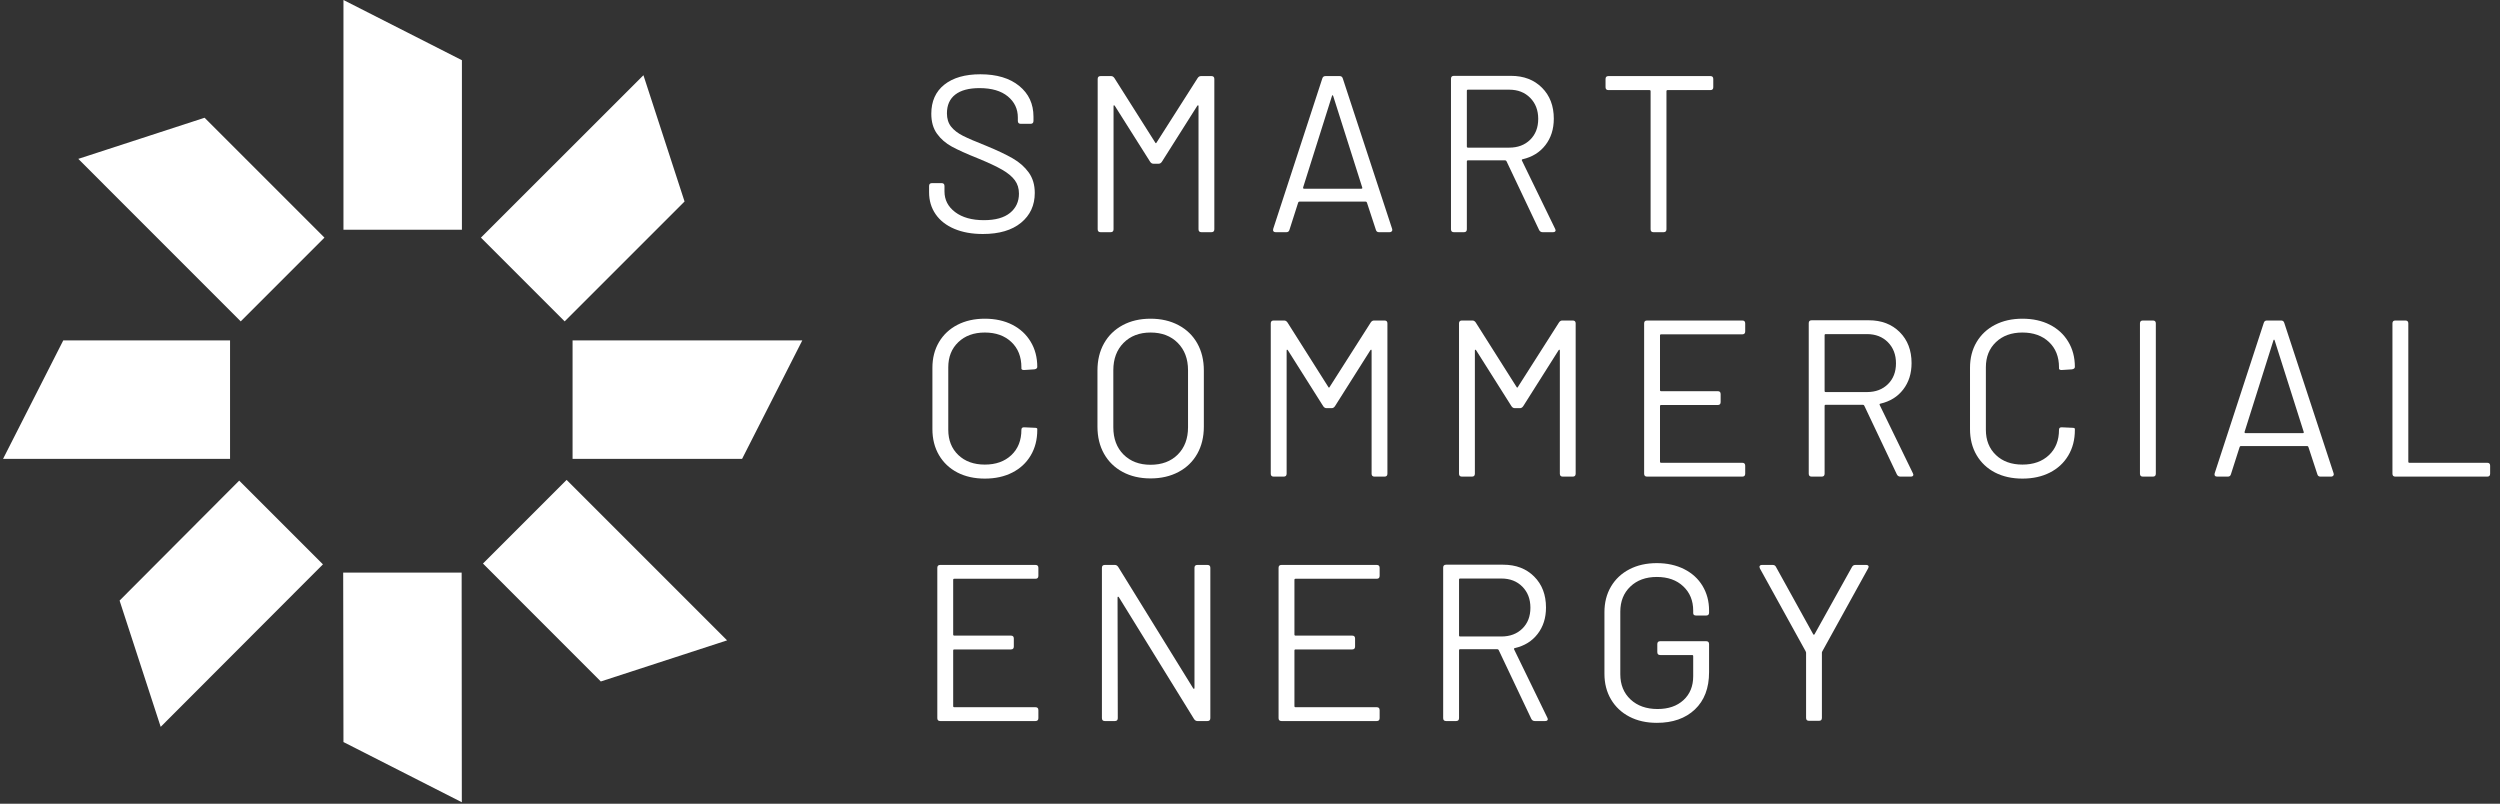
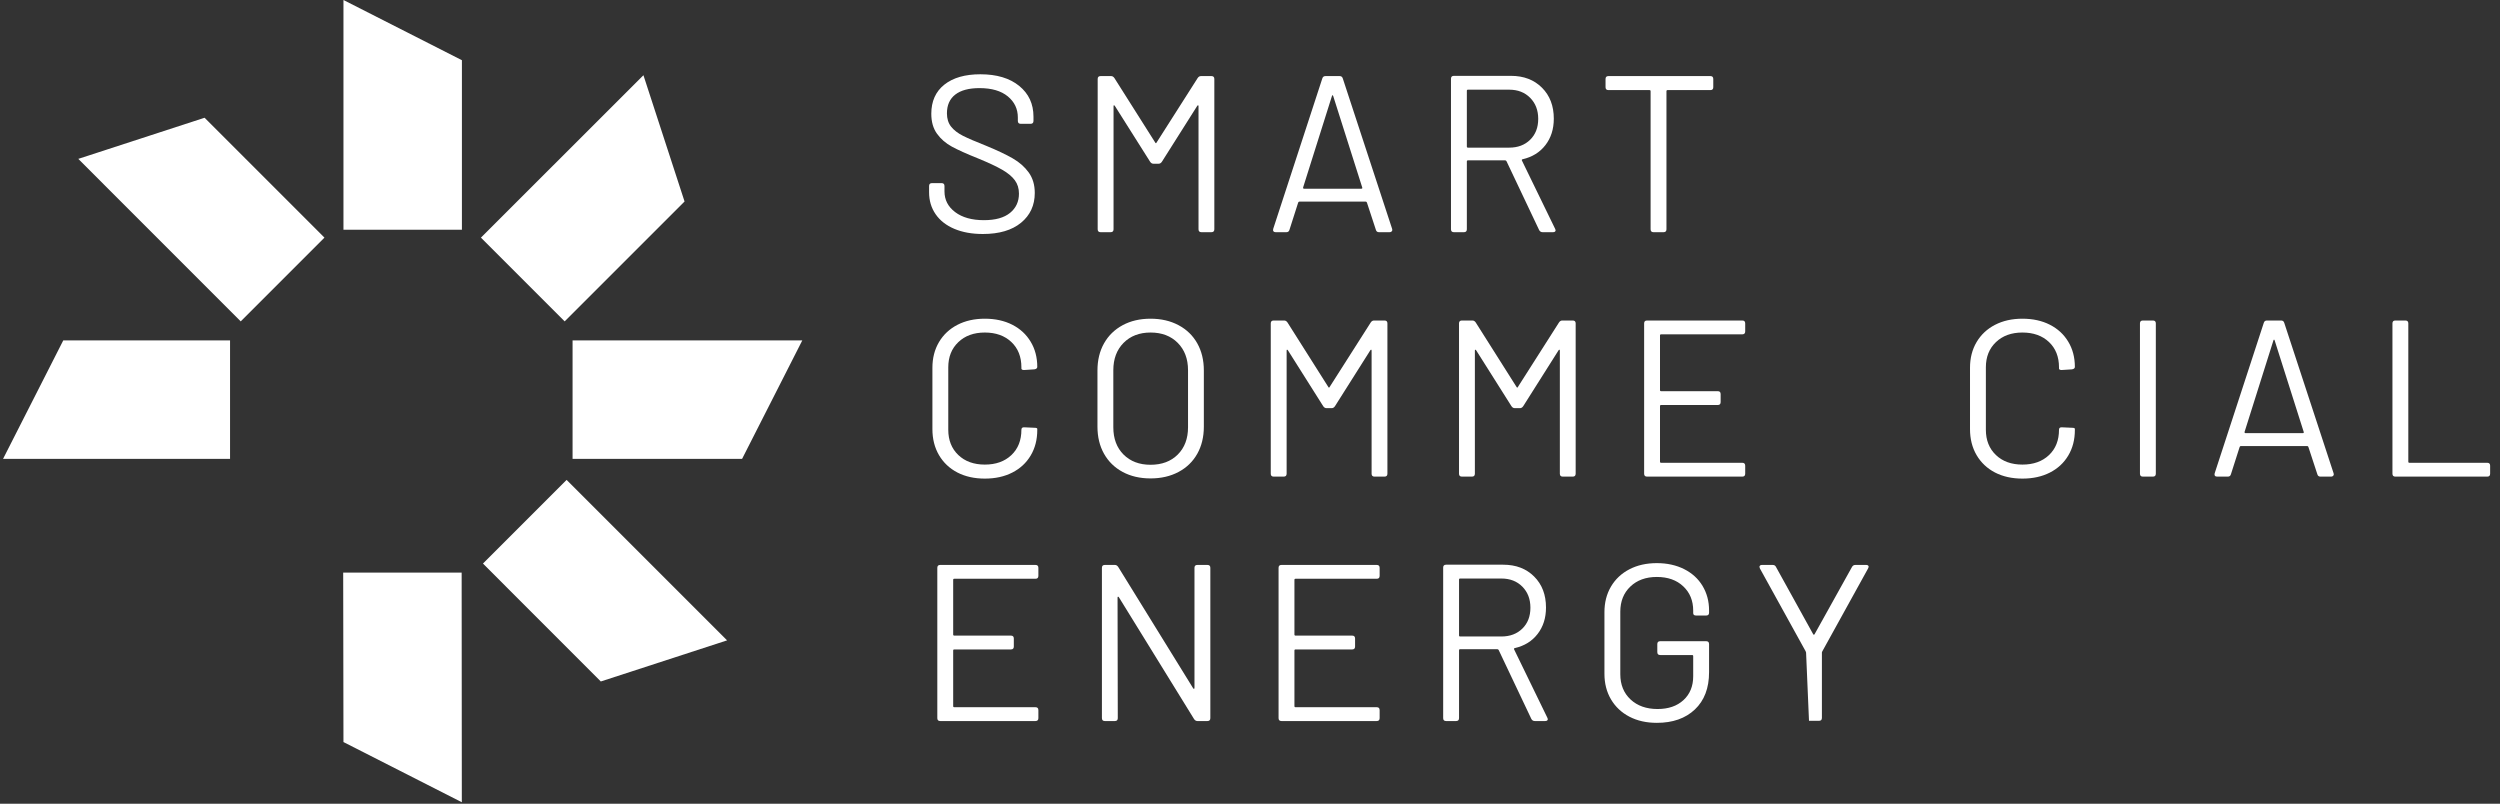
<svg xmlns="http://www.w3.org/2000/svg" width="1126" zoomAndPan="magnify" viewBox="0 0 844.5 271.5" height="362" preserveAspectRatio="xMidYMid meet" version="1.0">
  <rect x="0" y="0" width="844.5" height="271.5" fill="#333333" stroke="none" />
  <defs>
    <g />
    <clipPath id="18ffd38106">
      <path d="M 193 114 L 271.527 114 L 271.527 155 L 193 155 Z M 193 114 " clip-rule="nonzero" />
    </clipPath>
  </defs>
  <path fill="#ffffff" d="M 115.93 193.426 L 155.945 193.426 L 156.004 271 L 116.02 250.664 Z M 115.93 193.426 " fill-opacity="1" fill-rule="nonzero" />
  <path fill="#ffffff" d="M 116.02 0 L 156.035 20.34 L 156.035 77.605 L 116.02 77.605 Z M 116.02 0 " fill-opacity="1" fill-rule="nonzero" />
  <path fill="#ffffff" d="M 217.352 25.41 L 231.242 68.066 L 190.742 108.562 L 162.457 80.273 Z M 217.352 25.41 " fill-opacity="1" fill-rule="nonzero" />
  <path fill="#ffffff" d="M 77.711 114.98 L 77.711 155 L 1.035 155 L 21.375 114.98 Z M 77.711 114.98 " fill-opacity="1" fill-rule="nonzero" />
  <g clip-path="url(#18ffd38106)">
    <path fill="#ffffff" d="M 271.02 114.98 L 250.68 155 L 193.414 155 L 193.414 114.98 Z M 271.02 114.98 " fill-opacity="1" fill-rule="nonzero" />
  </g>
  <path fill="#ffffff" d="M 163.145 190.367 L 191.402 162.109 L 245.609 216.316 L 202.953 230.203 Z M 163.145 190.367 " fill-opacity="1" fill-rule="nonzero" />
  <path fill="#ffffff" d="M 26.445 53.668 L 69.102 39.777 L 109.598 80.273 L 81.312 108.562 Z M 26.445 53.668 " fill-opacity="1" fill-rule="nonzero" />
-   <path fill="#ffffff" d="M 80.801 162.348 L 109.09 190.637 L 54.281 245.531 L 40.395 202.875 Z M 80.801 162.348 " fill-opacity="1" fill-rule="nonzero" />
  <g fill="#ffffff" fill-opacity="1">
    <g transform="translate(309.546, 78.435)">
      <g>
        <path d="M 22.453 0.609 C 18.785 0.609 15.582 0.031 12.844 -1.125 C 10.102 -2.281 7.992 -3.926 6.516 -6.062 C 5.035 -8.195 4.297 -10.672 4.297 -13.484 L 4.297 -15.594 C 4.297 -16.25 4.625 -16.578 5.281 -16.578 L 8.516 -16.578 C 9.172 -16.578 9.5 -16.25 9.5 -15.594 L 9.5 -13.781 C 9.5 -10.926 10.703 -8.594 13.109 -6.781 C 15.516 -4.969 18.754 -4.062 22.828 -4.062 C 26.691 -4.062 29.629 -4.879 31.641 -6.516 C 33.648 -8.148 34.656 -10.32 34.656 -13.031 C 34.656 -14.789 34.191 -16.297 33.266 -17.547 C 32.336 -18.805 30.914 -19.988 29 -21.094 C 27.094 -22.195 24.359 -23.477 20.797 -24.938 C 17.023 -26.445 14.098 -27.766 12.016 -28.891 C 9.93 -30.023 8.25 -31.484 6.969 -33.266 C 5.688 -35.047 5.047 -37.289 5.047 -40 C 5.047 -44.227 6.516 -47.508 9.453 -49.844 C 12.391 -52.176 16.445 -53.344 21.625 -53.344 C 27.145 -53.344 31.516 -52.035 34.734 -49.422 C 37.953 -46.805 39.562 -43.344 39.562 -39.031 L 39.562 -37.594 C 39.562 -36.938 39.234 -36.609 38.578 -36.609 L 35.266 -36.609 C 34.609 -36.609 34.281 -36.938 34.281 -37.594 L 34.281 -38.734 C 34.281 -41.641 33.148 -44.02 30.891 -45.875 C 28.629 -47.738 25.441 -48.672 21.328 -48.672 C 17.754 -48.672 15.023 -47.941 13.141 -46.484 C 11.266 -45.023 10.328 -42.914 10.328 -40.156 C 10.328 -38.352 10.789 -36.859 11.719 -35.672 C 12.645 -34.492 13.973 -33.461 15.703 -32.578 C 17.441 -31.703 20.094 -30.562 23.656 -29.156 C 27.32 -27.645 30.285 -26.238 32.547 -24.938 C 34.805 -23.633 36.613 -22.039 37.969 -20.156 C 39.32 -18.27 40 -15.973 40 -13.266 C 40 -9.086 38.453 -5.727 35.359 -3.188 C 32.273 -0.656 27.973 0.609 22.453 0.609 Z M 22.453 0.609 " />
      </g>
    </g>
  </g>
  <g fill="#ffffff" fill-opacity="1">
    <g transform="translate(363.718, 78.435)">
      <g>
        <path d="M 8.062 0 C 7.406 0 7.078 -0.328 7.078 -0.984 L 7.078 -51.766 C 7.078 -52.41 7.406 -52.734 8.062 -52.734 L 11.609 -52.734 C 12.055 -52.734 12.43 -52.508 12.734 -52.062 L 26.516 -30.281 C 26.672 -29.988 26.82 -29.988 26.969 -30.281 L 40.844 -52.062 C 41.133 -52.508 41.508 -52.734 41.969 -52.734 L 45.5 -52.734 C 46.156 -52.734 46.484 -52.41 46.484 -51.766 L 46.484 -0.984 C 46.484 -0.328 46.156 0 45.5 0 L 42.125 0 C 41.469 0 41.141 -0.328 41.141 -0.984 L 41.141 -42.562 C 41.141 -42.77 41.086 -42.875 40.984 -42.875 C 40.891 -42.875 40.789 -42.797 40.688 -42.641 L 28.781 -23.812 C 28.477 -23.352 28.102 -23.125 27.656 -23.125 L 25.922 -23.125 C 25.461 -23.125 25.082 -23.352 24.781 -23.812 L 12.891 -42.641 C 12.785 -42.797 12.68 -42.875 12.578 -42.875 C 12.484 -42.875 12.438 -42.77 12.438 -42.562 L 12.438 -0.984 C 12.438 -0.328 12.109 0 11.453 0 Z M 8.062 0 " />
      </g>
    </g>
  </g>
  <g fill="#ffffff" fill-opacity="1">
    <g transform="translate(427.308, 78.435)">
      <g>
        <path d="M 38.5 0 C 37.945 0 37.598 -0.273 37.453 -0.828 L 34.438 -10.016 C 34.332 -10.223 34.207 -10.328 34.062 -10.328 L 11.609 -10.328 C 11.453 -10.328 11.32 -10.223 11.219 -10.016 L 8.281 -0.828 C 8.133 -0.273 7.785 0 7.234 0 L 3.609 0 C 3.266 0 3.016 -0.098 2.859 -0.297 C 2.711 -0.504 2.688 -0.781 2.781 -1.125 L 19.359 -51.906 C 19.516 -52.457 19.867 -52.734 20.422 -52.734 L 25.234 -52.734 C 25.785 -52.734 26.141 -52.457 26.297 -51.906 L 42.953 -1.125 C 42.992 -1.031 43.016 -0.906 43.016 -0.75 C 43.016 -0.551 42.926 -0.375 42.75 -0.219 C 42.582 -0.07 42.375 0 42.125 0 Z M 12.891 -15.141 C 12.836 -14.836 12.938 -14.688 13.188 -14.688 L 32.547 -14.688 C 32.848 -14.688 32.945 -14.836 32.844 -15.141 L 23.062 -45.953 C 23.008 -46.16 22.93 -46.266 22.828 -46.266 C 22.723 -46.266 22.648 -46.16 22.609 -45.953 Z M 12.891 -15.141 " />
      </g>
    </g>
  </g>
  <g fill="#ffffff" fill-opacity="1">
    <g transform="translate(483.063, 78.435)">
      <g>
        <path d="M 38.047 0 C 37.492 0 37.094 -0.25 36.844 -0.75 L 25.844 -23.953 C 25.738 -24.16 25.586 -24.266 25.391 -24.266 L 12.812 -24.266 C 12.562 -24.266 12.438 -24.141 12.438 -23.891 L 12.438 -0.984 C 12.438 -0.328 12.109 0 11.453 0 L 8.062 0 C 7.406 0 7.078 -0.328 7.078 -0.984 L 7.078 -51.844 C 7.078 -52.488 7.406 -52.812 8.062 -52.812 L 27.344 -52.812 C 31.664 -52.812 35.156 -51.477 37.812 -48.812 C 40.477 -46.156 41.812 -42.664 41.812 -38.344 C 41.812 -34.832 40.867 -31.859 38.984 -29.422 C 37.109 -26.984 34.535 -25.391 31.266 -24.641 C 31.016 -24.586 30.941 -24.438 31.047 -24.188 L 42.266 -1.125 C 42.367 -0.926 42.422 -0.773 42.422 -0.672 C 42.422 -0.223 42.117 0 41.516 0 Z M 12.812 -48.141 C 12.562 -48.141 12.438 -48.016 12.438 -47.766 L 12.438 -28.938 C 12.438 -28.688 12.562 -28.562 12.812 -28.562 L 26.75 -28.562 C 29.656 -28.562 32.016 -29.453 33.828 -31.234 C 35.641 -33.016 36.547 -35.363 36.547 -38.281 C 36.547 -41.188 35.641 -43.555 33.828 -45.391 C 32.016 -47.223 29.656 -48.141 26.75 -48.141 Z M 12.812 -48.141 " />
      </g>
    </g>
  </g>
  <g fill="#ffffff" fill-opacity="1">
    <g transform="translate(539.119, 78.435)">
      <g>
        <path d="M 38.656 -52.734 C 39.301 -52.734 39.625 -52.41 39.625 -51.766 L 39.625 -48.969 C 39.625 -48.32 39.301 -48 38.656 -48 L 24.188 -48 C 23.938 -48 23.812 -47.875 23.812 -47.625 L 23.812 -0.984 C 23.812 -0.328 23.484 0 22.828 0 L 19.438 0 C 18.781 0 18.453 -0.328 18.453 -0.984 L 18.453 -47.625 C 18.453 -47.875 18.328 -48 18.078 -48 L 4.219 -48 C 3.562 -48 3.234 -48.32 3.234 -48.969 L 3.234 -51.766 C 3.234 -52.41 3.562 -52.734 4.219 -52.734 Z M 38.656 -52.734 " />
      </g>
    </g>
  </g>
  <g fill="#ffffff" fill-opacity="1">
    <g transform="translate(309.546, 161.001)">
      <g>
        <path d="M 23.125 0.672 C 19.613 0.672 16.523 -0.016 13.859 -1.391 C 11.203 -2.773 9.129 -4.734 7.641 -7.266 C 6.16 -9.805 5.422 -12.734 5.422 -16.047 L 5.422 -36.766 C 5.422 -40.035 6.16 -42.926 7.641 -45.438 C 9.129 -47.945 11.203 -49.891 13.859 -51.266 C 16.523 -52.648 19.613 -53.344 23.125 -53.344 C 26.645 -53.344 29.734 -52.664 32.391 -51.312 C 35.055 -49.957 37.129 -48.047 38.609 -45.578 C 40.098 -43.117 40.844 -40.281 40.844 -37.062 C 40.844 -36.613 40.516 -36.336 39.859 -36.234 L 36.469 -36.016 L 36.234 -36.016 C 36.035 -36.016 35.859 -36.062 35.703 -36.156 C 35.555 -36.258 35.484 -36.363 35.484 -36.469 L 35.484 -36.922 C 35.484 -40.484 34.352 -43.332 32.094 -45.469 C 29.832 -47.602 26.844 -48.672 23.125 -48.672 C 19.414 -48.672 16.43 -47.586 14.172 -45.422 C 11.91 -43.266 10.781 -40.43 10.781 -36.922 L 10.781 -15.828 C 10.781 -12.305 11.91 -9.461 14.172 -7.297 C 16.43 -5.141 19.414 -4.062 23.125 -4.062 C 26.844 -4.062 29.832 -5.129 32.094 -7.266 C 34.352 -9.398 35.484 -12.254 35.484 -15.828 C 35.484 -16.422 35.812 -16.695 36.469 -16.656 L 39.859 -16.5 C 40.516 -16.5 40.844 -16.375 40.844 -16.125 L 40.844 -15.75 C 40.844 -12.477 40.098 -9.598 38.609 -7.109 C 37.129 -4.629 35.055 -2.711 32.391 -1.359 C 29.734 -0.004 26.645 0.672 23.125 0.672 Z M 23.125 0.672 " />
      </g>
    </g>
  </g>
  <g fill="#ffffff" fill-opacity="1">
    <g transform="translate(365.3, 161.001)">
      <g>
        <path d="M 23.359 0.609 C 19.785 0.609 16.645 -0.117 13.938 -1.578 C 11.227 -3.035 9.129 -5.082 7.641 -7.719 C 6.16 -10.352 5.422 -13.406 5.422 -16.875 L 5.422 -35.859 C 5.422 -39.328 6.16 -42.379 7.641 -45.016 C 9.129 -47.648 11.227 -49.695 13.938 -51.156 C 16.645 -52.613 19.785 -53.344 23.359 -53.344 C 26.922 -53.344 30.07 -52.613 32.812 -51.156 C 35.551 -49.695 37.66 -47.648 39.141 -45.016 C 40.617 -42.379 41.359 -39.328 41.359 -35.859 L 41.359 -16.875 C 41.359 -13.406 40.617 -10.352 39.141 -7.719 C 37.66 -5.082 35.551 -3.035 32.812 -1.578 C 30.07 -0.117 26.922 0.609 23.359 0.609 Z M 23.359 -4 C 27.172 -4 30.234 -5.148 32.547 -7.453 C 34.859 -9.766 36.016 -12.832 36.016 -16.656 L 36.016 -35.938 C 36.016 -39.758 34.859 -42.836 32.547 -45.172 C 30.234 -47.504 27.172 -48.672 23.359 -48.672 C 19.586 -48.672 16.547 -47.504 14.234 -45.172 C 11.93 -42.836 10.781 -39.758 10.781 -35.938 L 10.781 -16.656 C 10.781 -12.832 11.93 -9.766 14.234 -7.453 C 16.547 -5.148 19.586 -4 23.359 -4 Z M 23.359 -4 " />
      </g>
    </g>
  </g>
  <g fill="#ffffff" fill-opacity="1">
    <g transform="translate(422.185, 161.001)">
      <g>
        <path d="M 8.062 0 C 7.406 0 7.078 -0.328 7.078 -0.984 L 7.078 -51.766 C 7.078 -52.41 7.406 -52.734 8.062 -52.734 L 11.609 -52.734 C 12.055 -52.734 12.43 -52.508 12.734 -52.062 L 26.516 -30.281 C 26.672 -29.988 26.82 -29.988 26.969 -30.281 L 40.844 -52.062 C 41.133 -52.508 41.508 -52.734 41.969 -52.734 L 45.5 -52.734 C 46.156 -52.734 46.484 -52.41 46.484 -51.766 L 46.484 -0.984 C 46.484 -0.328 46.156 0 45.5 0 L 42.125 0 C 41.469 0 41.141 -0.328 41.141 -0.984 L 41.141 -42.562 C 41.141 -42.77 41.086 -42.875 40.984 -42.875 C 40.891 -42.875 40.789 -42.797 40.688 -42.641 L 28.781 -23.812 C 28.477 -23.352 28.102 -23.125 27.656 -23.125 L 25.922 -23.125 C 25.461 -23.125 25.082 -23.352 24.781 -23.812 L 12.891 -42.641 C 12.785 -42.797 12.68 -42.875 12.578 -42.875 C 12.484 -42.875 12.438 -42.77 12.438 -42.562 L 12.438 -0.984 C 12.438 -0.328 12.109 0 11.453 0 Z M 8.062 0 " />
      </g>
    </g>
  </g>
  <g fill="#ffffff" fill-opacity="1">
    <g transform="translate(485.775, 161.001)">
      <g>
        <path d="M 8.062 0 C 7.406 0 7.078 -0.328 7.078 -0.984 L 7.078 -51.766 C 7.078 -52.41 7.406 -52.734 8.062 -52.734 L 11.609 -52.734 C 12.055 -52.734 12.43 -52.508 12.734 -52.062 L 26.516 -30.281 C 26.672 -29.988 26.82 -29.988 26.969 -30.281 L 40.844 -52.062 C 41.133 -52.508 41.508 -52.734 41.969 -52.734 L 45.5 -52.734 C 46.156 -52.734 46.484 -52.41 46.484 -51.766 L 46.484 -0.984 C 46.484 -0.328 46.156 0 45.5 0 L 42.125 0 C 41.469 0 41.141 -0.328 41.141 -0.984 L 41.141 -42.562 C 41.141 -42.77 41.086 -42.875 40.984 -42.875 C 40.891 -42.875 40.789 -42.797 40.688 -42.641 L 28.781 -23.812 C 28.477 -23.352 28.102 -23.125 27.656 -23.125 L 25.922 -23.125 C 25.461 -23.125 25.082 -23.352 24.781 -23.812 L 12.891 -42.641 C 12.785 -42.797 12.68 -42.875 12.578 -42.875 C 12.484 -42.875 12.438 -42.77 12.438 -42.562 L 12.438 -0.984 C 12.438 -0.328 12.109 0 11.453 0 Z M 8.062 0 " />
      </g>
    </g>
  </g>
  <g fill="#ffffff" fill-opacity="1">
    <g transform="translate(548.31, 161.001)">
      <g>
        <path d="M 41.219 -49.047 C 41.219 -48.391 40.891 -48.062 40.234 -48.062 L 12.812 -48.062 C 12.562 -48.062 12.438 -47.938 12.438 -47.688 L 12.438 -29.234 C 12.438 -28.984 12.562 -28.859 12.812 -28.859 L 31.953 -28.859 C 32.598 -28.859 32.922 -28.531 32.922 -27.875 L 32.922 -25.172 C 32.922 -24.516 32.598 -24.188 31.953 -24.188 L 12.812 -24.188 C 12.562 -24.188 12.438 -24.062 12.438 -23.812 L 12.438 -5.047 C 12.438 -4.797 12.562 -4.672 12.812 -4.672 L 40.234 -4.672 C 40.891 -4.672 41.219 -4.344 41.219 -3.688 L 41.219 -0.984 C 41.219 -0.328 40.891 0 40.234 0 L 8.062 0 C 7.406 0 7.078 -0.328 7.078 -0.984 L 7.078 -51.766 C 7.078 -52.41 7.406 -52.734 8.062 -52.734 L 40.234 -52.734 C 40.891 -52.734 41.219 -52.41 41.219 -51.766 Z M 41.219 -49.047 " />
      </g>
    </g>
  </g>
  <g fill="#ffffff" fill-opacity="1">
    <g transform="translate(603.914, 161.001)">
      <g>
-         <path d="M 38.047 0 C 37.492 0 37.094 -0.25 36.844 -0.75 L 25.844 -23.953 C 25.738 -24.16 25.586 -24.266 25.391 -24.266 L 12.812 -24.266 C 12.562 -24.266 12.438 -24.141 12.438 -23.891 L 12.438 -0.984 C 12.438 -0.328 12.109 0 11.453 0 L 8.062 0 C 7.406 0 7.078 -0.328 7.078 -0.984 L 7.078 -51.844 C 7.078 -52.488 7.406 -52.812 8.062 -52.812 L 27.344 -52.812 C 31.664 -52.812 35.156 -51.477 37.812 -48.812 C 40.477 -46.156 41.812 -42.664 41.812 -38.344 C 41.812 -34.832 40.867 -31.859 38.984 -29.422 C 37.109 -26.984 34.535 -25.391 31.266 -24.641 C 31.016 -24.586 30.941 -24.438 31.047 -24.188 L 42.266 -1.125 C 42.367 -0.926 42.422 -0.773 42.422 -0.672 C 42.422 -0.223 42.117 0 41.516 0 Z M 12.812 -48.141 C 12.562 -48.141 12.438 -48.016 12.438 -47.766 L 12.438 -28.938 C 12.438 -28.688 12.562 -28.562 12.812 -28.562 L 26.75 -28.562 C 29.656 -28.562 32.016 -29.453 33.828 -31.234 C 35.641 -33.016 36.547 -35.363 36.547 -38.281 C 36.547 -41.188 35.641 -43.555 33.828 -45.391 C 32.016 -47.223 29.656 -48.141 26.75 -48.141 Z M 12.812 -48.141 " />
-       </g>
+         </g>
    </g>
  </g>
  <g fill="#ffffff" fill-opacity="1">
    <g transform="translate(660.046, 161.001)">
      <g>
        <path d="M 23.125 0.672 C 19.613 0.672 16.523 -0.016 13.859 -1.391 C 11.203 -2.773 9.129 -4.734 7.641 -7.266 C 6.16 -9.805 5.422 -12.734 5.422 -16.047 L 5.422 -36.766 C 5.422 -40.035 6.16 -42.926 7.641 -45.438 C 9.129 -47.945 11.203 -49.891 13.859 -51.266 C 16.523 -52.648 19.613 -53.344 23.125 -53.344 C 26.645 -53.344 29.734 -52.664 32.391 -51.312 C 35.055 -49.957 37.129 -48.047 38.609 -45.578 C 40.098 -43.117 40.844 -40.281 40.844 -37.062 C 40.844 -36.613 40.516 -36.336 39.859 -36.234 L 36.469 -36.016 L 36.234 -36.016 C 36.035 -36.016 35.859 -36.062 35.703 -36.156 C 35.555 -36.258 35.484 -36.363 35.484 -36.469 L 35.484 -36.922 C 35.484 -40.484 34.352 -43.332 32.094 -45.469 C 29.832 -47.602 26.844 -48.672 23.125 -48.672 C 19.414 -48.672 16.43 -47.586 14.172 -45.422 C 11.91 -43.266 10.781 -40.43 10.781 -36.922 L 10.781 -15.828 C 10.781 -12.305 11.91 -9.461 14.172 -7.297 C 16.43 -5.141 19.414 -4.062 23.125 -4.062 C 26.844 -4.062 29.832 -5.129 32.094 -7.266 C 34.352 -9.398 35.484 -12.254 35.484 -15.828 C 35.484 -16.422 35.812 -16.695 36.469 -16.656 L 39.859 -16.5 C 40.516 -16.5 40.844 -16.375 40.844 -16.125 L 40.844 -15.75 C 40.844 -12.477 40.098 -9.598 38.609 -7.109 C 37.129 -4.629 35.055 -2.711 32.391 -1.359 C 29.734 -0.004 26.645 0.672 23.125 0.672 Z M 23.125 0.672 " />
      </g>
    </g>
  </g>
  <g fill="#ffffff" fill-opacity="1">
    <g transform="translate(715.8, 161.001)">
      <g>
        <path d="M 8.062 0 C 7.406 0 7.078 -0.328 7.078 -0.984 L 7.078 -51.766 C 7.078 -52.41 7.406 -52.734 8.062 -52.734 L 11.453 -52.734 C 12.109 -52.734 12.438 -52.41 12.438 -51.766 L 12.438 -0.984 C 12.438 -0.328 12.109 0 11.453 0 Z M 8.062 0 " />
      </g>
    </g>
  </g>
  <g fill="#ffffff" fill-opacity="1">
    <g transform="translate(745.336, 161.001)">
      <g>
        <path d="M 38.5 0 C 37.945 0 37.598 -0.273 37.453 -0.828 L 34.438 -10.016 C 34.332 -10.223 34.207 -10.328 34.062 -10.328 L 11.609 -10.328 C 11.453 -10.328 11.32 -10.223 11.219 -10.016 L 8.281 -0.828 C 8.133 -0.273 7.785 0 7.234 0 L 3.609 0 C 3.266 0 3.016 -0.098 2.859 -0.297 C 2.711 -0.504 2.688 -0.781 2.781 -1.125 L 19.359 -51.906 C 19.516 -52.457 19.867 -52.734 20.422 -52.734 L 25.234 -52.734 C 25.785 -52.734 26.141 -52.457 26.297 -51.906 L 42.953 -1.125 C 42.992 -1.031 43.016 -0.906 43.016 -0.75 C 43.016 -0.551 42.926 -0.375 42.75 -0.219 C 42.582 -0.07 42.375 0 42.125 0 Z M 12.891 -15.141 C 12.836 -14.836 12.938 -14.688 13.188 -14.688 L 32.547 -14.688 C 32.848 -14.688 32.945 -14.836 32.844 -15.141 L 23.062 -45.953 C 23.008 -46.16 22.93 -46.266 22.828 -46.266 C 22.723 -46.266 22.648 -46.16 22.609 -45.953 Z M 12.891 -15.141 " />
      </g>
    </g>
  </g>
  <g fill="#ffffff" fill-opacity="1">
    <g transform="translate(801.09, 161.001)">
      <g>
        <path d="M 8.062 0 C 7.406 0 7.078 -0.328 7.078 -0.984 L 7.078 -51.766 C 7.078 -52.41 7.406 -52.734 8.062 -52.734 L 11.453 -52.734 C 12.109 -52.734 12.438 -52.41 12.438 -51.766 L 12.438 -5.047 C 12.438 -4.797 12.562 -4.672 12.812 -4.672 L 39.109 -4.672 C 39.754 -4.672 40.078 -4.344 40.078 -3.688 L 40.078 -0.984 C 40.078 -0.328 39.754 0 39.109 0 Z M 8.062 0 " />
      </g>
    </g>
  </g>
  <g fill="#ffffff" fill-opacity="1">
    <g transform="translate(309.546, 243.568)">
      <g>
        <path d="M 41.219 -49.047 C 41.219 -48.391 40.891 -48.062 40.234 -48.062 L 12.812 -48.062 C 12.562 -48.062 12.438 -47.938 12.438 -47.688 L 12.438 -29.234 C 12.438 -28.984 12.562 -28.859 12.812 -28.859 L 31.953 -28.859 C 32.598 -28.859 32.922 -28.531 32.922 -27.875 L 32.922 -25.172 C 32.922 -24.516 32.598 -24.188 31.953 -24.188 L 12.812 -24.188 C 12.562 -24.188 12.438 -24.062 12.438 -23.812 L 12.438 -5.047 C 12.438 -4.797 12.562 -4.672 12.812 -4.672 L 40.234 -4.672 C 40.891 -4.672 41.219 -4.344 41.219 -3.688 L 41.219 -0.984 C 41.219 -0.328 40.891 0 40.234 0 L 8.062 0 C 7.406 0 7.078 -0.328 7.078 -0.984 L 7.078 -51.766 C 7.078 -52.41 7.406 -52.734 8.062 -52.734 L 40.234 -52.734 C 40.891 -52.734 41.219 -52.41 41.219 -51.766 Z M 41.219 -49.047 " />
      </g>
    </g>
  </g>
  <g fill="#ffffff" fill-opacity="1">
    <g transform="translate(365.15, 243.568)">
      <g>
        <path d="M 8.062 0 C 7.406 0 7.078 -0.328 7.078 -0.984 L 7.078 -51.766 C 7.078 -52.41 7.406 -52.734 8.062 -52.734 L 11.453 -52.734 C 11.898 -52.734 12.273 -52.508 12.578 -52.062 L 37.891 -11.078 C 37.992 -10.922 38.094 -10.852 38.188 -10.875 C 38.289 -10.906 38.344 -11.02 38.344 -11.219 L 38.344 -51.766 C 38.344 -52.41 38.672 -52.734 39.328 -52.734 L 42.719 -52.734 C 43.375 -52.734 43.703 -52.41 43.703 -51.766 L 43.703 -0.984 C 43.703 -0.328 43.375 0 42.719 0 L 39.328 0 C 38.879 0 38.504 -0.223 38.203 -0.672 L 12.812 -41.812 C 12.707 -41.969 12.602 -42.031 12.5 -42 C 12.406 -41.977 12.359 -41.867 12.359 -41.672 L 12.438 -0.984 C 12.438 -0.328 12.109 0 11.453 0 Z M 8.062 0 " />
      </g>
    </g>
  </g>
  <g fill="#ffffff" fill-opacity="1">
    <g transform="translate(424.822, 243.568)">
      <g>
        <path d="M 41.219 -49.047 C 41.219 -48.391 40.891 -48.062 40.234 -48.062 L 12.812 -48.062 C 12.562 -48.062 12.438 -47.938 12.438 -47.688 L 12.438 -29.234 C 12.438 -28.984 12.562 -28.859 12.812 -28.859 L 31.953 -28.859 C 32.598 -28.859 32.922 -28.531 32.922 -27.875 L 32.922 -25.172 C 32.922 -24.516 32.598 -24.188 31.953 -24.188 L 12.812 -24.188 C 12.562 -24.188 12.438 -24.062 12.438 -23.812 L 12.438 -5.047 C 12.438 -4.797 12.562 -4.672 12.812 -4.672 L 40.234 -4.672 C 40.891 -4.672 41.219 -4.344 41.219 -3.688 L 41.219 -0.984 C 41.219 -0.328 40.891 0 40.234 0 L 8.062 0 C 7.406 0 7.078 -0.328 7.078 -0.984 L 7.078 -51.766 C 7.078 -52.41 7.406 -52.734 8.062 -52.734 L 40.234 -52.734 C 40.891 -52.734 41.219 -52.41 41.219 -51.766 Z M 41.219 -49.047 " />
      </g>
    </g>
  </g>
  <g fill="#ffffff" fill-opacity="1">
    <g transform="translate(480.426, 243.568)">
      <g>
        <path d="M 38.047 0 C 37.492 0 37.094 -0.25 36.844 -0.75 L 25.844 -23.953 C 25.738 -24.16 25.586 -24.266 25.391 -24.266 L 12.812 -24.266 C 12.562 -24.266 12.438 -24.141 12.438 -23.891 L 12.438 -0.984 C 12.438 -0.328 12.109 0 11.453 0 L 8.062 0 C 7.406 0 7.078 -0.328 7.078 -0.984 L 7.078 -51.844 C 7.078 -52.488 7.406 -52.812 8.062 -52.812 L 27.344 -52.812 C 31.664 -52.812 35.156 -51.477 37.812 -48.812 C 40.477 -46.156 41.812 -42.664 41.812 -38.344 C 41.812 -34.832 40.867 -31.859 38.984 -29.422 C 37.109 -26.984 34.535 -25.391 31.266 -24.641 C 31.016 -24.586 30.941 -24.438 31.047 -24.188 L 42.266 -1.125 C 42.367 -0.926 42.422 -0.773 42.422 -0.672 C 42.422 -0.223 42.117 0 41.516 0 Z M 12.812 -48.141 C 12.562 -48.141 12.438 -48.016 12.438 -47.766 L 12.438 -28.938 C 12.438 -28.688 12.562 -28.562 12.812 -28.562 L 26.75 -28.562 C 29.656 -28.562 32.016 -29.453 33.828 -31.234 C 35.641 -33.016 36.547 -35.363 36.547 -38.281 C 36.547 -41.188 35.641 -43.555 33.828 -45.391 C 32.016 -47.223 29.656 -48.141 26.75 -48.141 Z M 12.812 -48.141 " />
      </g>
    </g>
  </g>
  <g fill="#ffffff" fill-opacity="1">
    <g transform="translate(536.557, 243.568)">
      <g>
        <path d="M 23.125 0.609 C 19.613 0.609 16.523 -0.082 13.859 -1.469 C 11.203 -2.852 9.129 -4.801 7.641 -7.312 C 6.16 -9.82 5.422 -12.707 5.422 -15.969 L 5.422 -36.766 C 5.422 -40.035 6.16 -42.926 7.641 -45.438 C 9.129 -47.945 11.203 -49.891 13.859 -51.266 C 16.523 -52.648 19.613 -53.344 23.125 -53.344 C 26.594 -53.344 29.672 -52.664 32.359 -51.312 C 35.047 -49.957 37.117 -48.062 38.578 -45.625 C 40.035 -43.188 40.766 -40.438 40.766 -37.375 L 40.766 -36.609 C 40.766 -35.961 40.438 -35.641 39.781 -35.641 L 36.391 -35.641 C 35.734 -35.641 35.406 -35.914 35.406 -36.469 L 35.406 -37.297 C 35.406 -40.66 34.285 -43.395 32.047 -45.5 C 29.816 -47.613 26.844 -48.672 23.125 -48.672 C 19.414 -48.672 16.43 -47.586 14.172 -45.422 C 11.91 -43.266 10.781 -40.43 10.781 -36.922 L 10.781 -15.828 C 10.781 -12.305 11.93 -9.461 14.234 -7.297 C 16.547 -5.141 19.586 -4.062 23.359 -4.062 C 27.023 -4.062 29.945 -5.066 32.125 -7.078 C 34.312 -9.086 35.406 -11.773 35.406 -15.141 L 35.406 -21.922 C 35.406 -22.172 35.281 -22.297 35.031 -22.297 L 24.266 -22.297 C 23.609 -22.297 23.281 -22.625 23.281 -23.281 L 23.281 -26 C 23.281 -26.645 23.609 -26.969 24.266 -26.969 L 39.781 -26.969 C 40.438 -26.969 40.766 -26.645 40.766 -26 L 40.766 -16.5 C 40.766 -11.125 39.164 -6.926 35.969 -3.906 C 32.781 -0.895 28.5 0.609 23.125 0.609 Z M 23.125 0.609 " />
      </g>
    </g>
  </g>
  <g fill="#ffffff" fill-opacity="1">
    <g transform="translate(591.407, 243.568)">
      <g>
-         <path d="M 19.672 -0.078 C 19.016 -0.078 18.688 -0.406 18.688 -1.062 L 18.688 -23.125 C 18.688 -23.227 18.633 -23.379 18.531 -23.578 L 3.094 -51.531 C 2.988 -51.832 2.938 -52.008 2.938 -52.062 C 2.938 -52.258 3.008 -52.422 3.156 -52.547 C 3.312 -52.672 3.516 -52.734 3.766 -52.734 L 7.391 -52.734 C 7.941 -52.734 8.316 -52.508 8.516 -52.062 L 21.094 -29.312 C 21.25 -29.102 21.398 -29.102 21.547 -29.312 L 34.203 -52.062 C 34.453 -52.508 34.832 -52.734 35.344 -52.734 L 38.953 -52.734 C 39.359 -52.734 39.625 -52.617 39.75 -52.391 C 39.875 -52.172 39.832 -51.883 39.625 -51.531 L 24.188 -23.578 C 24.082 -23.379 24.031 -23.227 24.031 -23.125 L 24.031 -1.062 C 24.031 -0.406 23.707 -0.078 23.062 -0.078 Z M 19.672 -0.078 " />
+         <path d="M 19.672 -0.078 L 18.688 -23.125 C 18.688 -23.227 18.633 -23.379 18.531 -23.578 L 3.094 -51.531 C 2.988 -51.832 2.938 -52.008 2.938 -52.062 C 2.938 -52.258 3.008 -52.422 3.156 -52.547 C 3.312 -52.672 3.516 -52.734 3.766 -52.734 L 7.391 -52.734 C 7.941 -52.734 8.316 -52.508 8.516 -52.062 L 21.094 -29.312 C 21.25 -29.102 21.398 -29.102 21.547 -29.312 L 34.203 -52.062 C 34.453 -52.508 34.832 -52.734 35.344 -52.734 L 38.953 -52.734 C 39.359 -52.734 39.625 -52.617 39.75 -52.391 C 39.875 -52.172 39.832 -51.883 39.625 -51.531 L 24.188 -23.578 C 24.082 -23.379 24.031 -23.227 24.031 -23.125 L 24.031 -1.062 C 24.031 -0.406 23.707 -0.078 23.062 -0.078 Z M 19.672 -0.078 " />
      </g>
    </g>
  </g>
</svg>